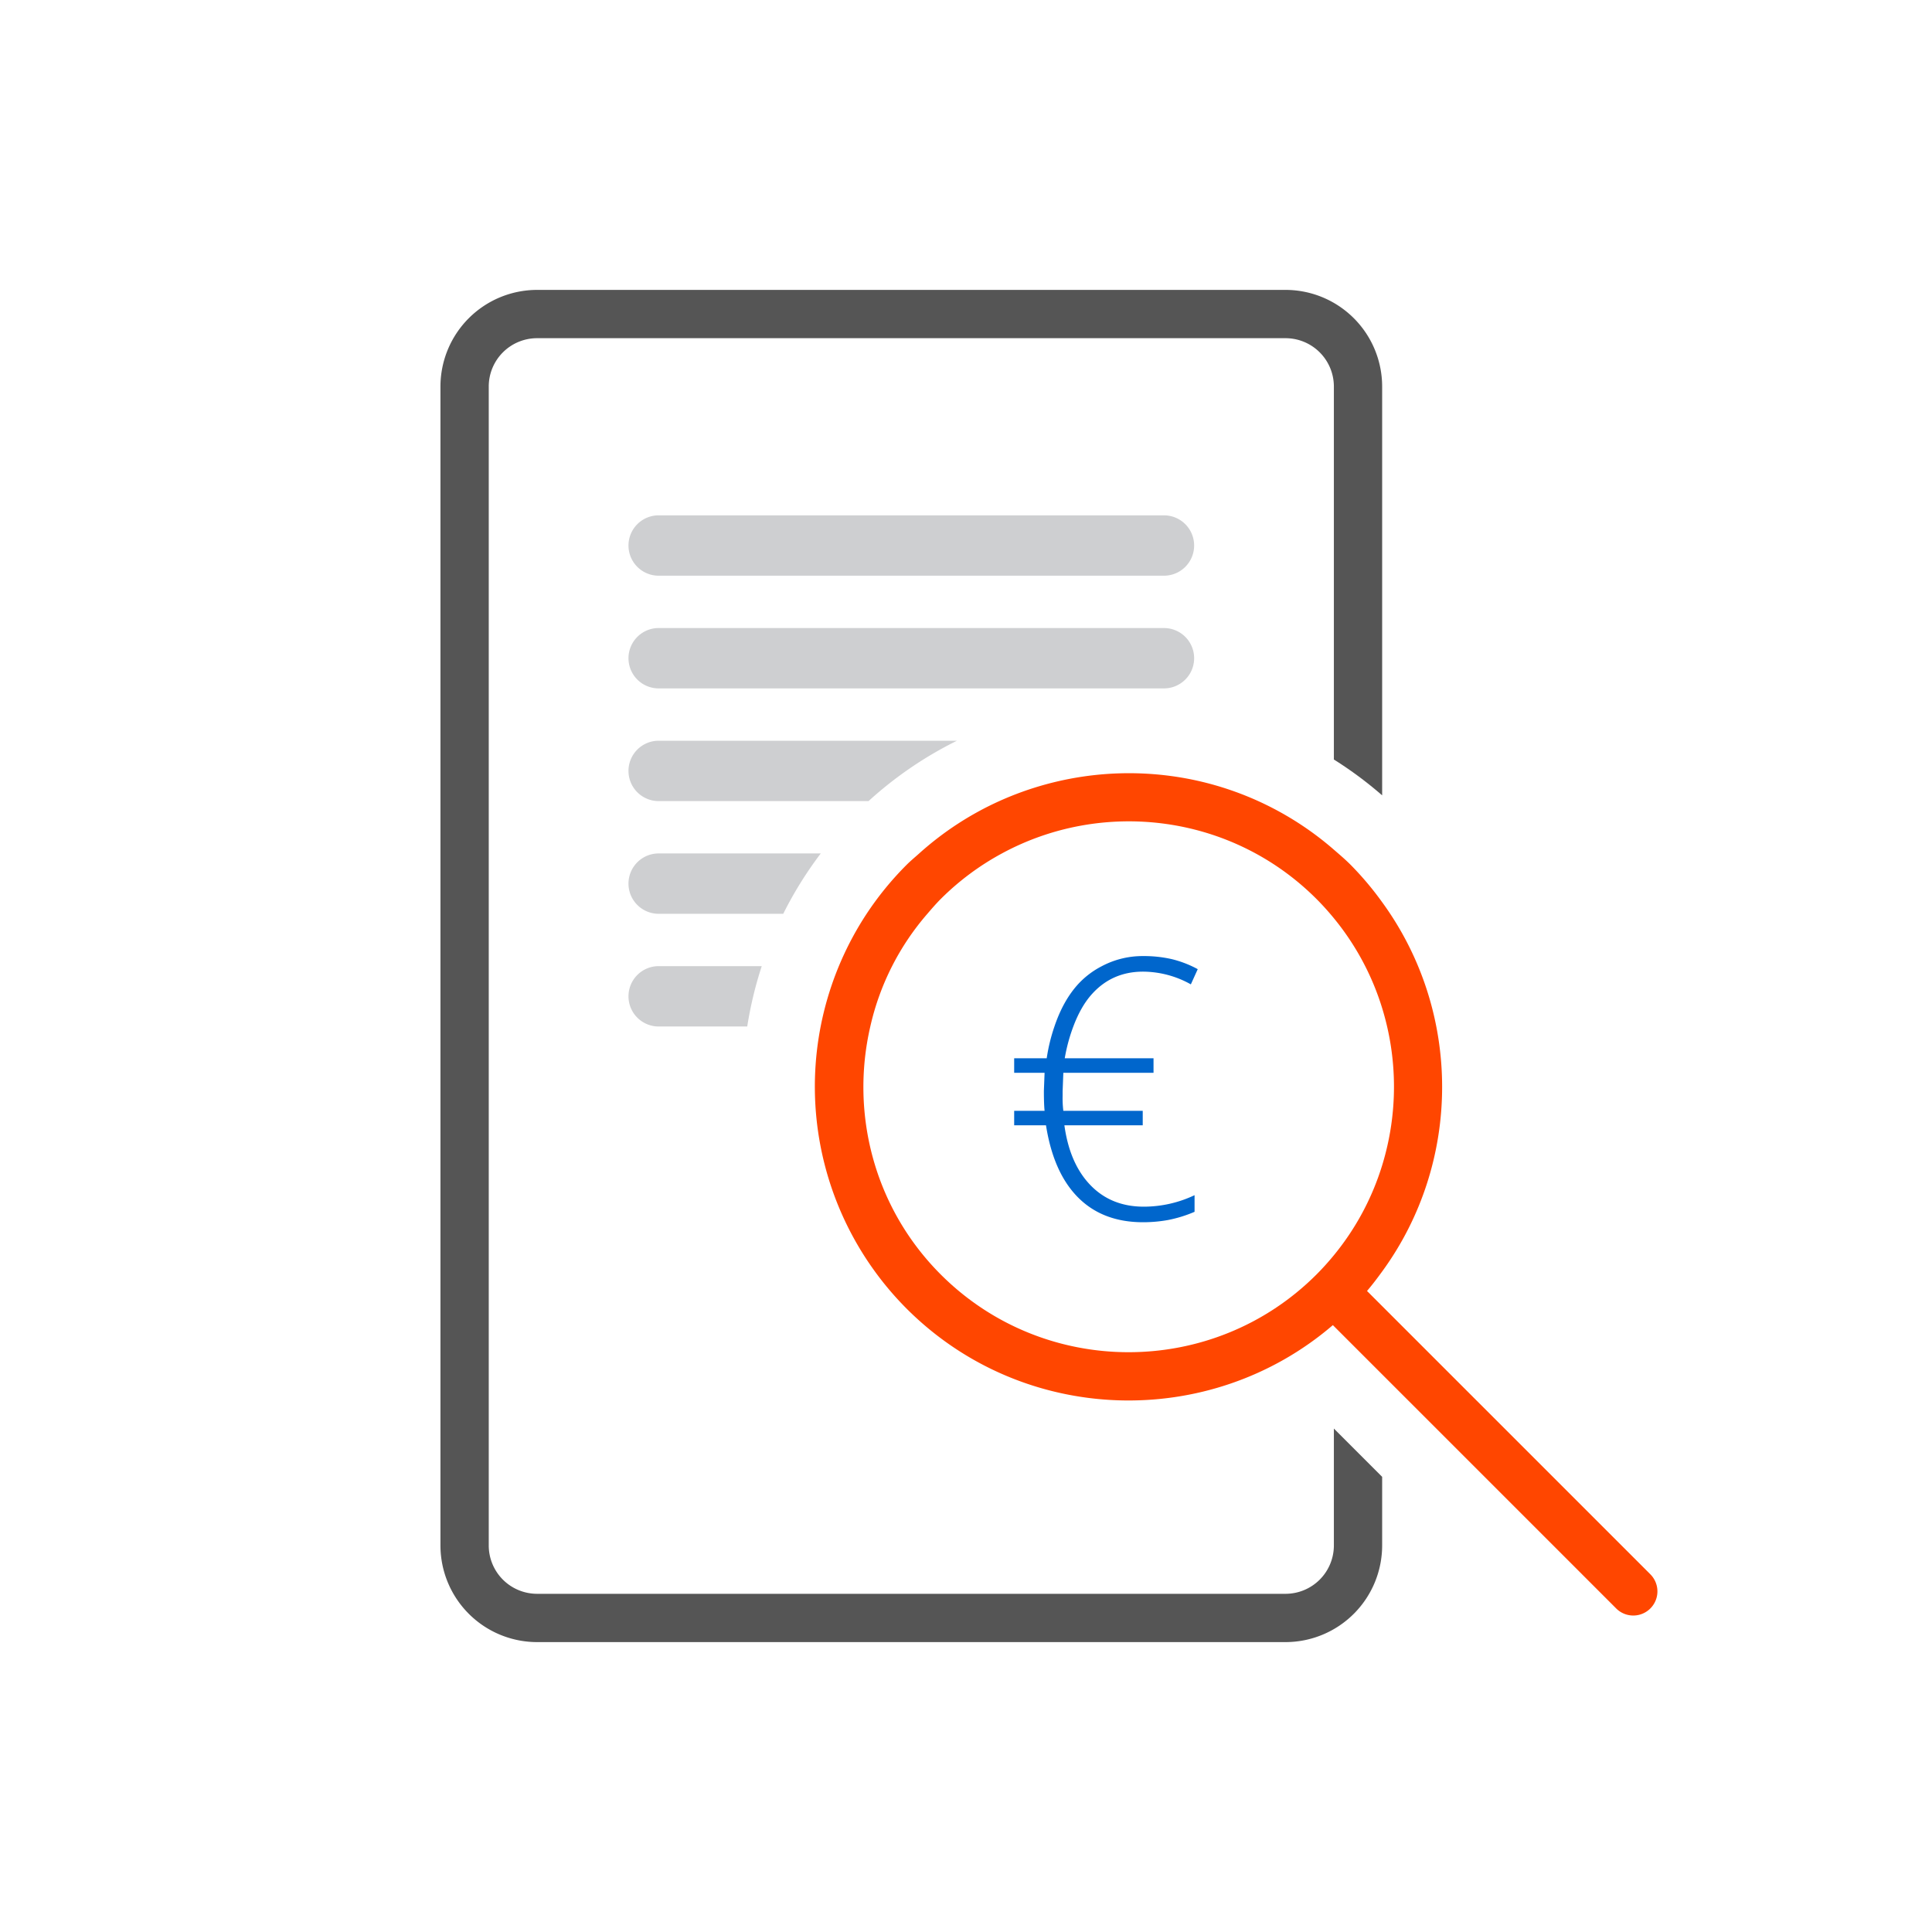
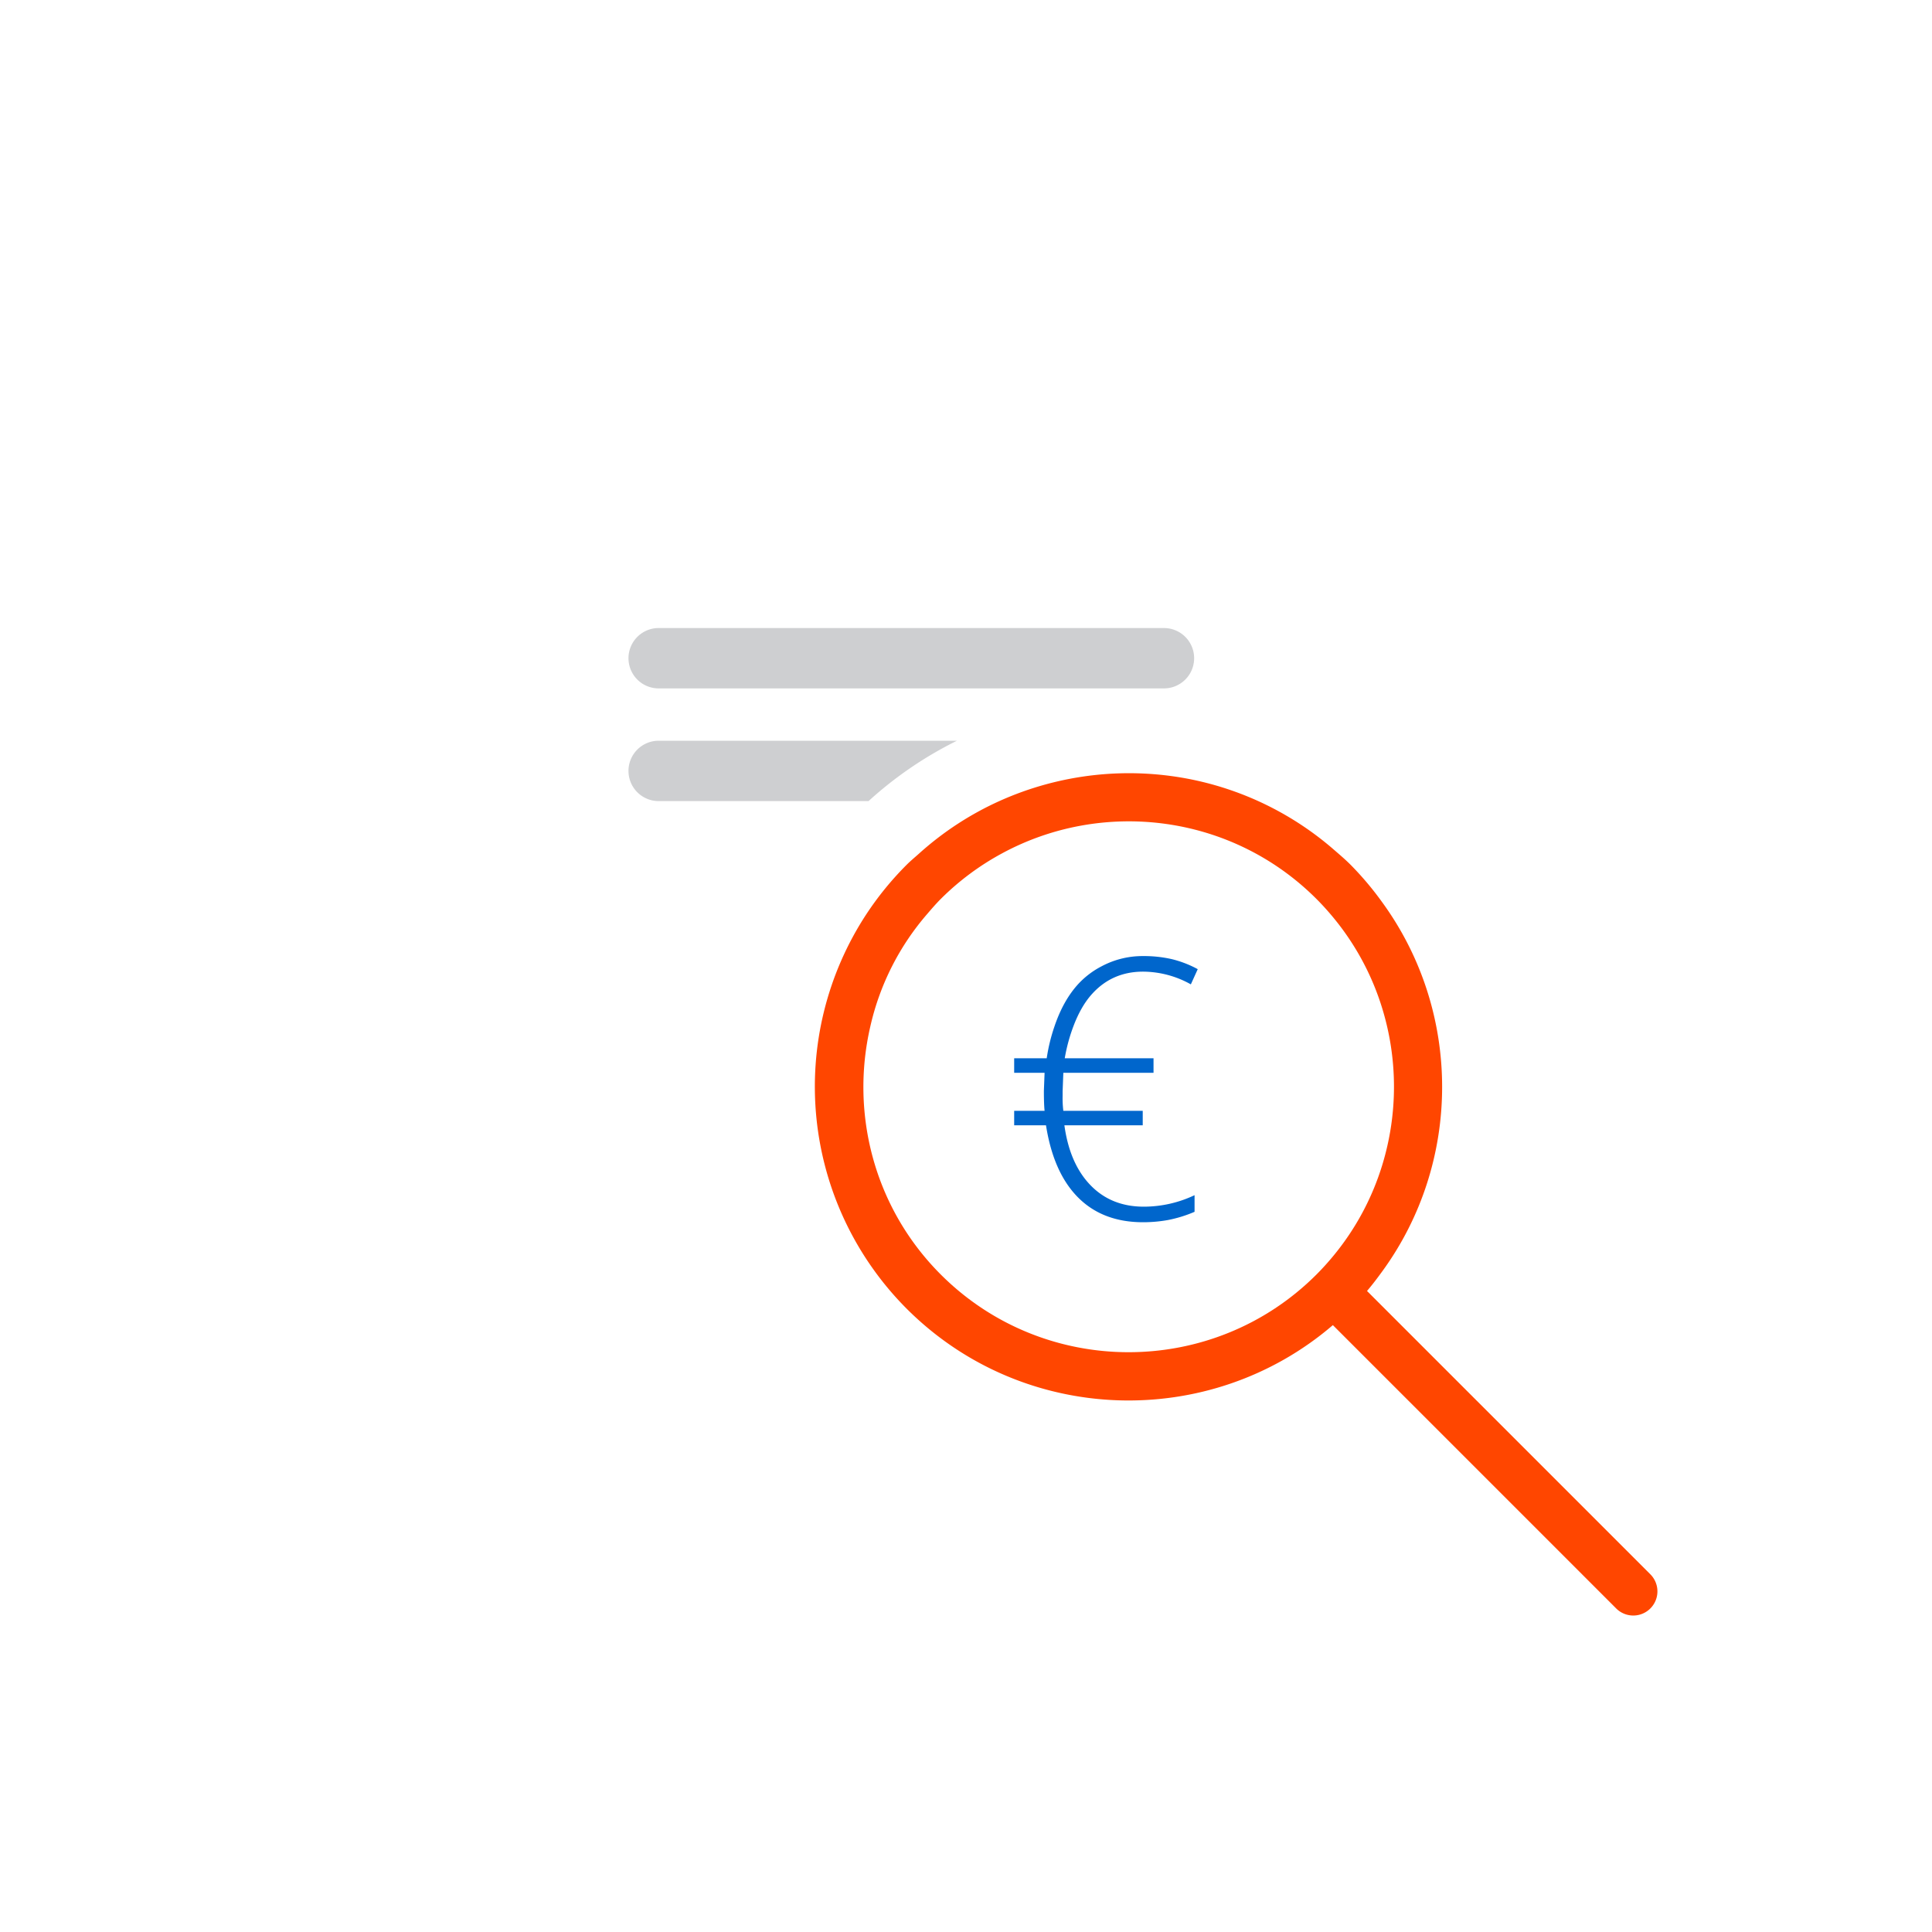
<svg xmlns="http://www.w3.org/2000/svg" id="icone" width="450mm" height="450mm" viewBox="0 0 1275.591 1275.591">
  <g>
-     <path d="M434.879,380.103H768.493a19.927,19.927,0,1,0,0-39.854H434.879a19.927,19.927,0,0,0,0,39.854Z" style="fill: #cecfd1" />
    <path d="M788.424,434.586a19.93,19.93,0,0,0-19.932-19.927H434.879a19.927,19.927,0,0,0,0,39.854H768.493A19.93,19.93,0,0,0,788.424,434.586Z" style="fill: #cecfd1" />
    <path d="M414.952,508.995a19.926,19.926,0,0,0,19.927,19.927H573.443a253.437,253.437,0,0,1,58.367-39.854H434.879A19.926,19.926,0,0,0,414.952,508.995Z" style="fill: #cecfd1" />
-     <path d="M434.879,563.477a19.927,19.927,0,0,0,0,39.854h82.249a252.945,252.945,0,0,1,24.778-39.854Z" style="fill: #cecfd1" />
-     <path d="M414.952,657.813a19.926,19.926,0,0,0,19.927,19.927h58.48a255.534,255.534,0,0,1,9.58-39.854h-68.06A19.926,19.926,0,0,0,414.952,657.813Z" style="fill: #cecfd1" />
    <path d="M669.599,742.988h21.016q4.907,31.289,21.191,47.637Q728.095,806.972,754.716,806.972a93.084,93.084,0,0,0,16.406-1.455,84.8,84.8,0,0,0,17.578-5.43V789.111a78.296,78.296,0,0,1-33.516,7.588q-21.489,0-35.205-14.189-13.726-14.18-17.217-39.521h51.719v-9.58H702.06a69.484,69.484,0,0,1-.469-10.156v-2.803l.469-12.139h59.551v-9.58h-58.623a113.926,113.926,0,0,1,5.667-20.99c3.234-8.61,7.303-15.919,12.439-21.569q13.301-14.648,33.623-14.653a65.144,65.144,0,0,1,31.533,8.403l.244-.536,4.307-9.503a70.989,70.989,0,0,0-17.285-6.655,82.903,82.903,0,0,0-18.799-1.987,57.396,57.396,0,0,0-27.205,6.647,56.276,56.276,0,0,0-15.061,11.224c-7.146,7.588-12.44,17.275-16.263,28.629a116.947,116.947,0,0,0-5.104,20.99H669.599v9.58h20.078l-.459,11.904q0,8.76.459,13.193H669.599Z" style="fill: #06c" />
-     <path d="M912.555,525.124V255.176a63.838,63.838,0,0,0-63.76-63.77H354.577A63.844,63.844,0,0,0,290.807,255.176v765.239a63.844,63.844,0,0,0,63.77,63.77H848.795a63.838,63.838,0,0,0,63.76-63.77v-45.342l-31.875-31.875v77.217a31.922,31.922,0,0,1-31.885,31.885H354.577a31.919,31.919,0,0,1-31.885-31.885V255.176a31.919,31.919,0,0,1,31.885-31.885H848.795A31.922,31.922,0,0,1,880.68,255.176V501.461A253.949,253.949,0,0,1,912.555,525.124Z" style="fill: #555" />
    <path d="M902.565,852.354c3.564-4.155,6.809-8.485,9.99-12.845,52.829-72.407,52.774-171.42,0-243.854a207.019,207.019,0,0,0-20.84-24.697c-3.545-3.546-7.303-6.737-11.035-9.971a205.73,205.73,0,0,0-93.217-46.186,208.182,208.182,0,0,0-127.678,14.121,205.679,205.679,0,0,0-52.889,34.556c-2.767,2.485-5.621,4.821-8.282,7.48a207.375,207.375,0,0,0-26.436,32.373,207.623,207.623,0,0,0,26.436,260.728c77.026,77.012,200.083,80.615,281.401,10.845l.664.664,31.875,31.876,154.521,154.526a15.948,15.948,0,0,0,22.559-22.549L912.555,862.344ZM621.163,841.509c-44.356-44.359-59.746-106.732-46.548-163.77a171.015,171.015,0,0,1,37.672-74.409c2.864-3.331,5.72-6.668,8.876-9.824a174.609,174.609,0,0,1,40.349-30.029c66.484-36.06,151.505-26.119,207.654,30.029,4.094,4.094,7.91,8.36,11.514,12.742a173.907,173.907,0,0,1,31.875,59.346,176.452,176.452,0,0,1,0,103.827A173.907,173.907,0,0,1,880.68,828.767c-3.604,4.382-7.42,8.649-11.514,12.742C800.807,909.869,689.537,909.888,621.163,841.509Z" style="fill: #ff4600" />
  </g>
</svg>